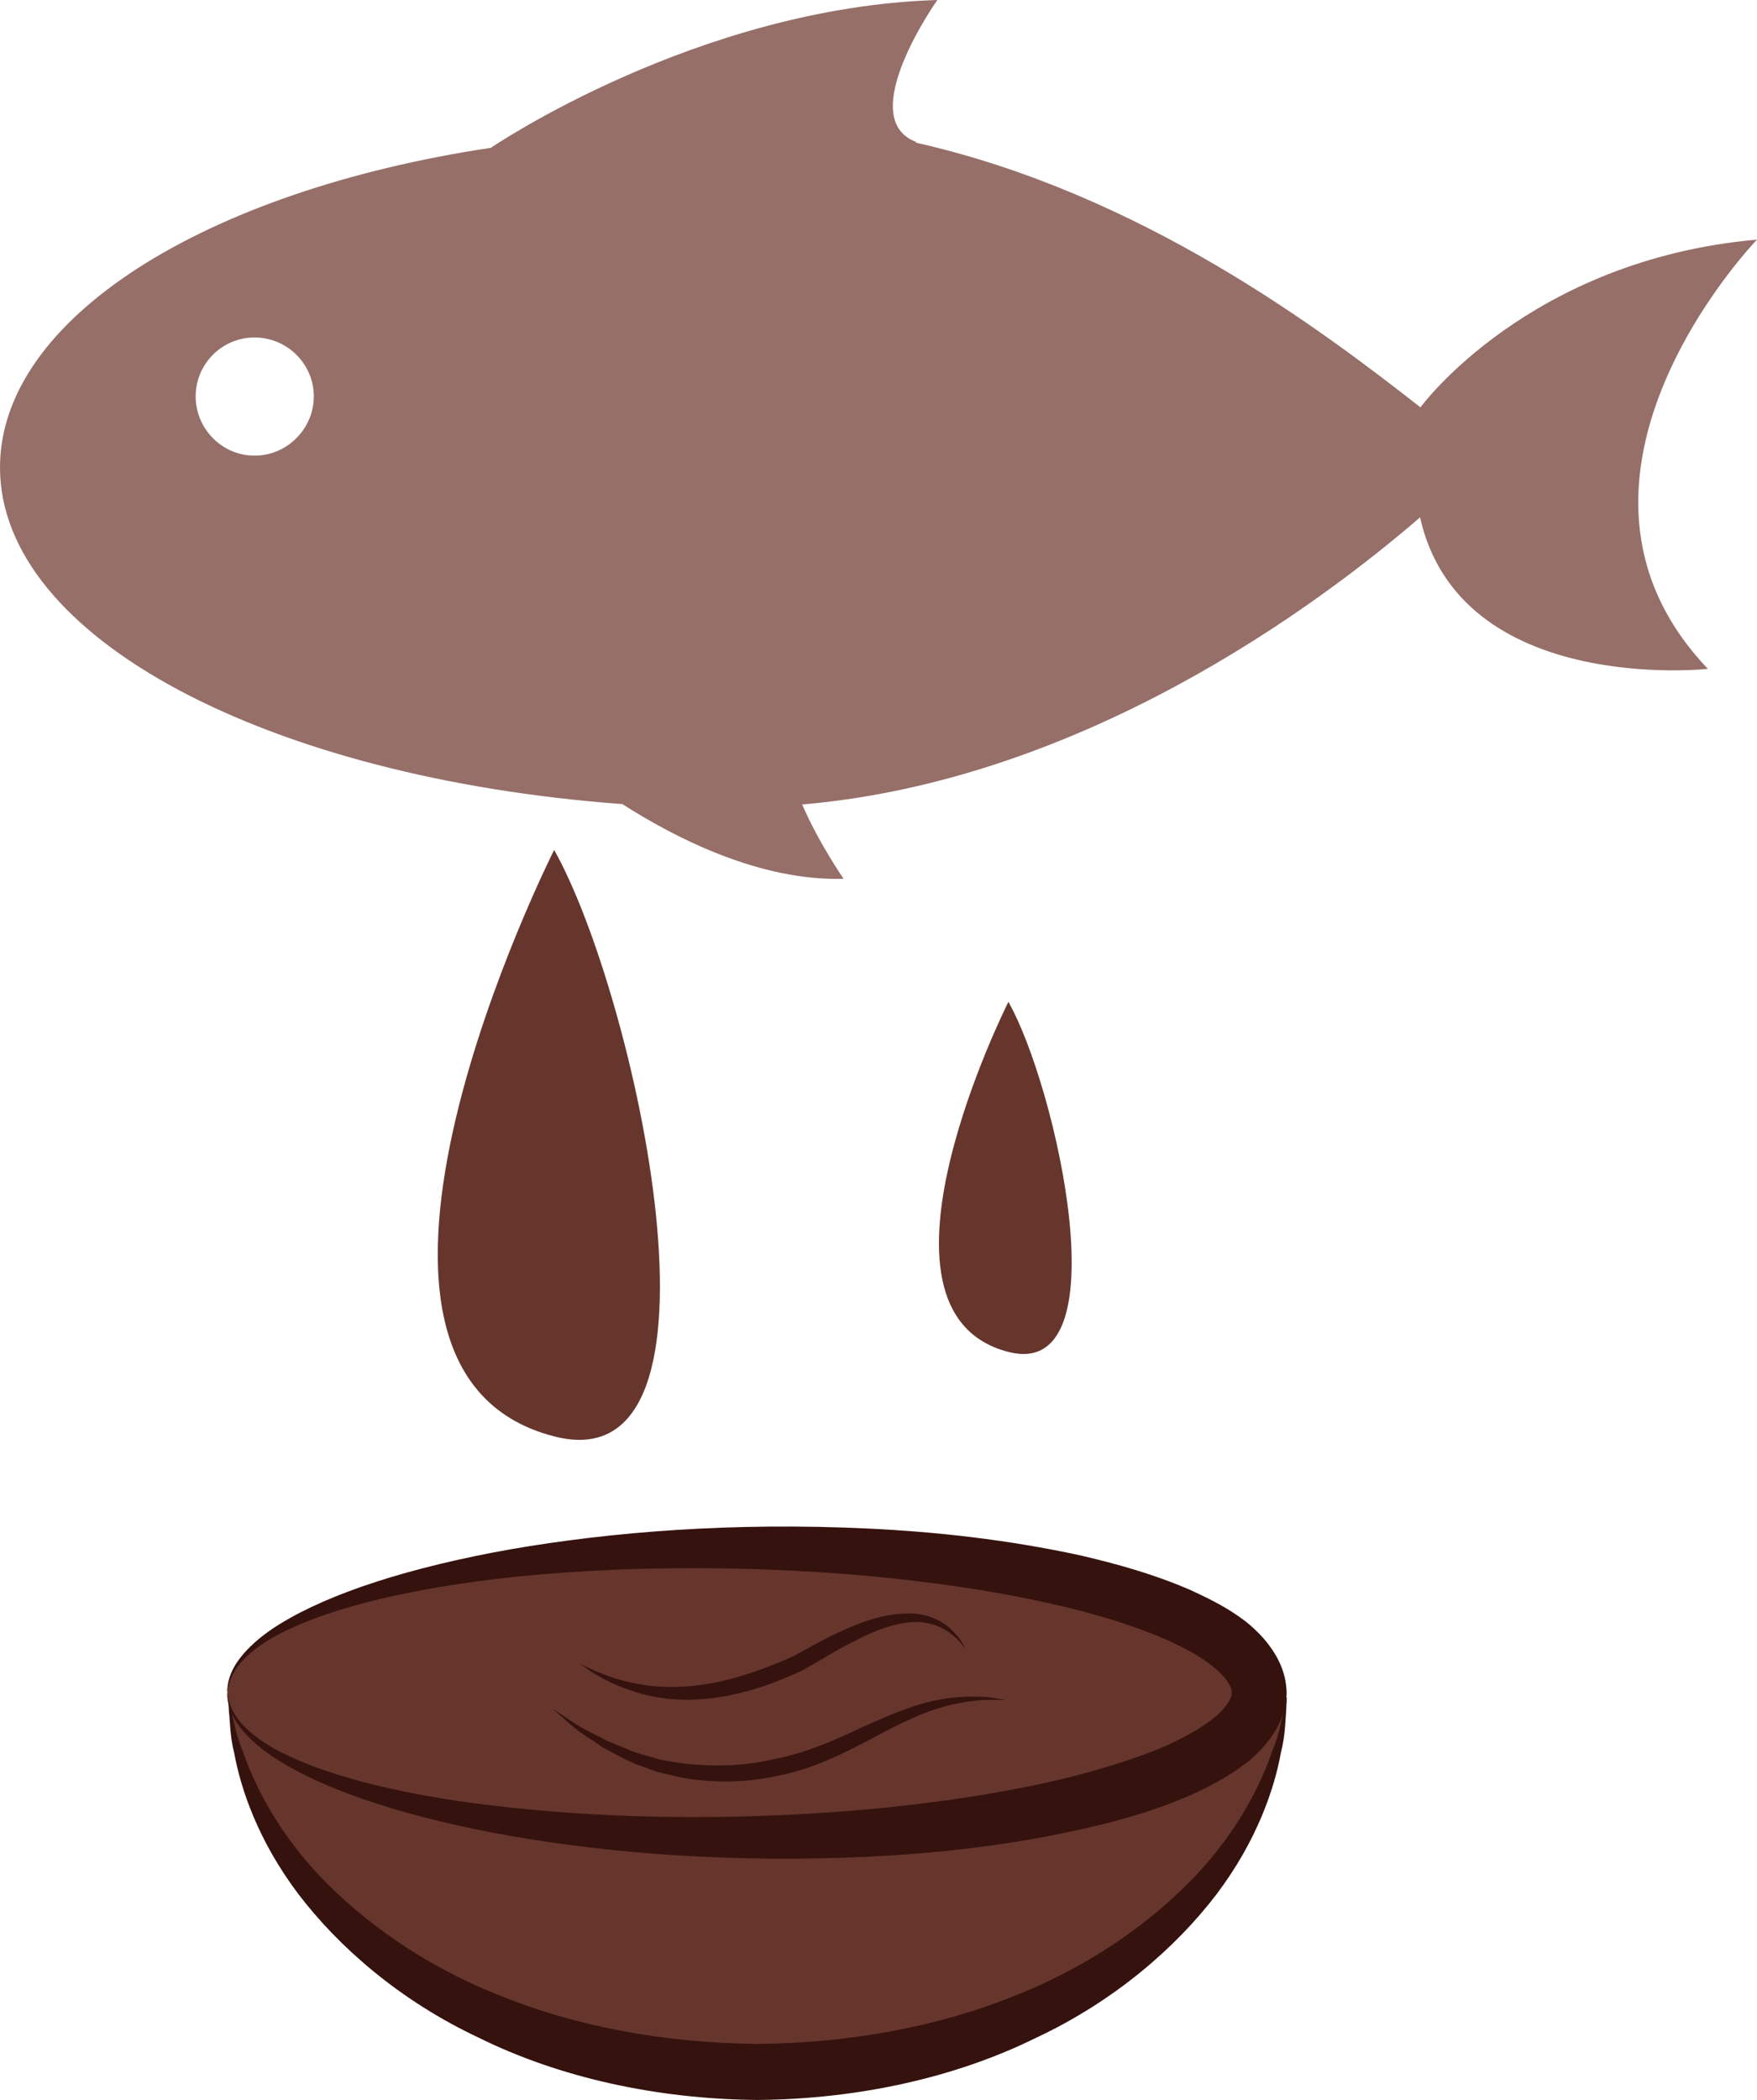
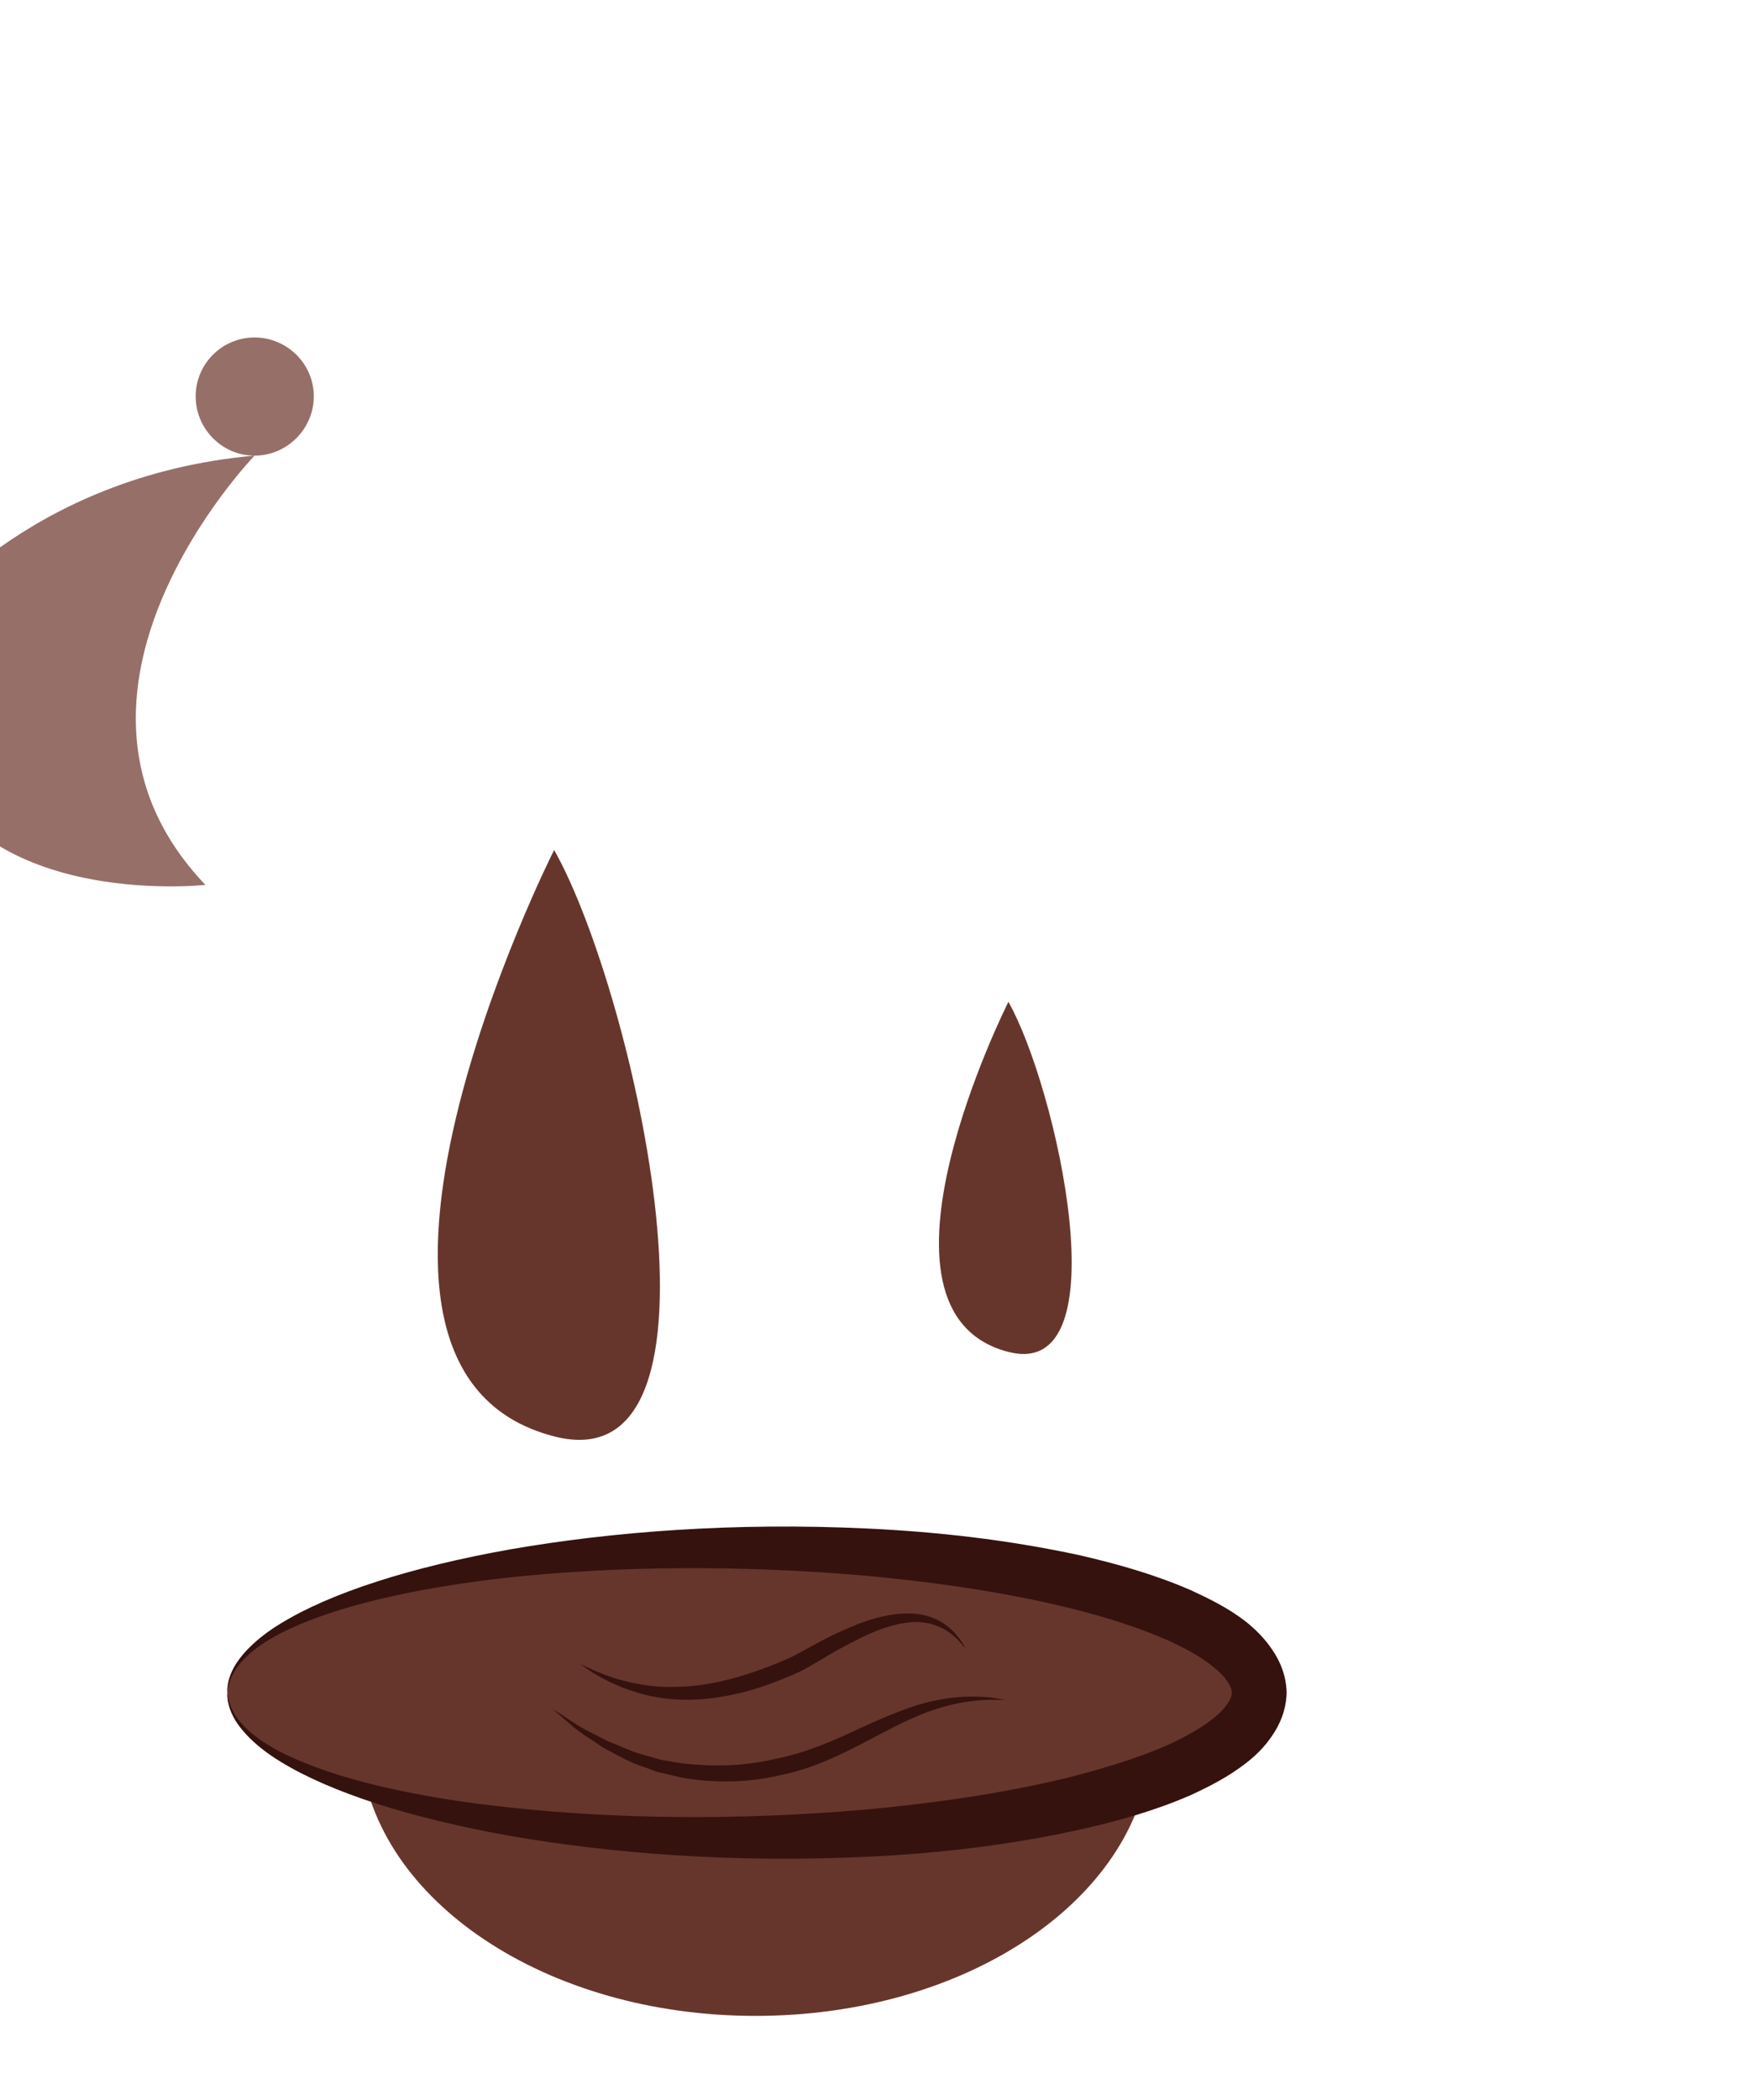
<svg xmlns="http://www.w3.org/2000/svg" id="svg28" viewBox="0 0 4328 5171" style="clip-rule:evenodd;fill-rule:evenodd;image-rendering:optimizeQuality;shape-rendering:geometricPrecision;text-rendering:geometricPrecision" version="1.1" height="51.71mm" width="43.28mm" xml:space="preserve">
  <defs id="defs4">
    <style id="style2" type="text/css">
   
    .fil1 {fill:#35120E;fill-rule:nonzero}
    .fil0 {fill:#66362D;fill-rule:nonzero}
    .fil2 {fill:#966F69;fill-rule:nonzero}
   
  </style>
  </defs>
  <g transform="translate(-7943,-11989)" id="Vrstva_x0020_1">
-     <path style="fill:#66362d;fill-rule:nonzero" id="path7" d="m 8505,16169 c 46,516 611,922 1304,922 693,0 1258,-406 1304,-922 z" class="fil0" />
-     <path style="fill:#35120e;fill-rule:nonzero" id="path9" d="m 11113,16169 c 0,0 -1,12 -2,36 -2,23 -2,58 -13,101 -16,88 -59,216 -158,347 -99,130 -250,263 -447,355 -195,96 -434,150 -684,152 -250,-2 -489,-56 -684,-152 -197,-92 -348,-225 -447,-355 -99,-131 -142,-259 -158,-347 -11,-43 -10,-78 -13,-101 -1,-24 -2,-36 -2,-36 0,0 3,12 8,35 6,22 11,56 28,97 28,82 85,197 190,308 105,110 254,219 441,293 186,76 406,118 637,120 231,-2 451,-44 637,-120 187,-74 336,-183 441,-293 105,-111 162,-226 190,-308 17,-41 22,-75 28,-97 5,-23 8,-35 8,-35 z" class="fil1" />
    <path style="fill:#66362d;fill-rule:nonzero" id="path11" d="m 10777,16307 c -34,362 -456,646 -973,646 -516,0 -938,-284 -973,-646 l -25,-150 1982,-12 z" class="fil0" />
    <path style="fill:#66362d;fill-rule:nonzero" id="path13" d="m 9807,15801 c -720,0 -1304,159 -1304,356 0,197 584,356 1304,356 721,0 1305,-159 1305,-356 0,-197 -584,-356 -1305,-356 z" class="fil0" />
    <path style="fill:#35120e;fill-rule:nonzero" id="path15" d="m 10322,16049 c 0,0 -2,-3 -7,-8 -5,-5 -10,-13 -20,-21 -19,-18 -52,-37 -97,-37 -44,1 -95,18 -148,46 -27,13 -55,29 -83,46 -15,9 -30,17 -45,26 -16,8 -33,15 -50,22 -67,28 -135,45 -199,50 -63,5 -121,-3 -166,-18 -46,-14 -80,-33 -102,-46 -22,-15 -34,-23 -34,-23 0,0 13,6 37,17 24,10 59,24 104,32 44,9 99,11 158,3 59,-8 122,-27 186,-53 16,-7 32,-13 47,-21 15,-8 29,-16 44,-24 29,-16 59,-31 88,-43 57,-25 115,-39 165,-34 50,5 83,32 99,52 9,10 14,19 18,25 3,6 5,9 5,9 z" class="fil1" />
    <path style="fill:#35120e;fill-rule:nonzero" id="path17" d="m 10419,16175 c 0,0 -4,0 -12,0 -8,0 -20,-1 -35,0 -29,1 -72,6 -122,22 -51,16 -107,45 -169,78 -63,33 -136,70 -219,86 -82,19 -164,18 -236,6 -18,-4 -35,-8 -52,-12 -17,-3 -32,-11 -48,-16 -31,-10 -57,-25 -81,-38 -6,-3 -12,-6 -17,-9 -6,-4 -11,-7 -16,-11 -10,-7 -20,-13 -29,-19 -18,-12 -32,-24 -43,-34 -23,-20 -36,-31 -36,-31 0,0 15,9 40,26 12,8 27,18 46,28 10,5 20,10 30,15 6,3 11,6 17,9 5,2 11,5 17,7 25,10 51,23 81,30 15,4 30,10 46,12 16,3 33,6 50,8 68,7 144,7 222,-12 78,-15 148,-47 212,-77 64,-29 125,-55 179,-66 54,-12 98,-11 129,-9 15,1 26,4 34,5 8,1 12,2 12,2 z" class="fil1" />
    <path style="fill:#35120e;fill-rule:nonzero" id="path19" d="m 8503,16157 c 1,-1 -1,21 18,53 19,32 61,68 123,98 124,61 321,108 566,133 245,26 541,32 865,4 161,-15 331,-38 500,-79 85,-22 170,-47 249,-82 38,-18 77,-39 107,-63 30,-23 48,-51 46,-64 2,-13 -16,-41 -46,-64 -30,-25 -69,-45 -107,-63 -79,-35 -164,-61 -249,-82 -169,-41 -339,-64 -500,-79 -324,-28 -620,-22 -865,3 -245,26 -442,73 -566,134 -62,30 -104,66 -123,98 -19,32 -17,53 -18,53 1,0 -4,-21 13,-56 17,-35 57,-77 118,-114 122,-75 319,-139 567,-183 248,-43 548,-67 881,-51 167,8 342,27 522,66 90,21 181,46 273,86 45,21 91,43 136,78 22,18 44,39 63,67 19,27 36,65 36,107 0,42 -17,80 -36,107 -19,28 -41,49 -63,66 -45,35 -91,58 -136,79 -92,40 -183,65 -273,85 -180,40 -355,59 -522,67 -333,16 -633,-8 -881,-51 -248,-44 -445,-108 -567,-183 -61,-37 -101,-79 -118,-114 -17,-35 -12,-56 -13,-56 z" class="fil1" />
    <path style="fill:#66362d;fill-rule:nonzero" id="path21" d="m 10427,14456 c 0,0 -385,763 0,862 282,73 118,-654 0,-862 z" class="fil0" />
    <path style="fill:#66362d;fill-rule:nonzero" id="path23" d="m 9308,14082 c 0,0 -645,1278 0,1444 471,122 198,-1094 0,-1444 z" class="fil0" />
-     <path style="fill:#966f69;fill-rule:nonzero" id="path25" d="m 8570,13111 c -80,0 -145,-66 -145,-146 0,-80 65,-145 145,-145 80,0 146,65 146,145 0,80 -66,146 -146,146 z m 3701,-532 c -564,50 -829,413 -829,413 v 0 c -247,-193 -689,-527 -1244,-652 l 3,-1 c -157,-57 51,-350 51,-350 -592,18 -1100,364 -1100,364 v 0 c -705,106 -1209,421 -1209,787 0,421 664,765 1533,829 131,84 339,190 545,184 0,0 -61,-88 -102,-183 688,-59 1267,-487 1522,-707 99,440 709,373 709,373 -447,-469 121,-1057 121,-1057 z" class="fil2" />
+     <path style="fill:#966f69;fill-rule:nonzero" id="path25" d="m 8570,13111 c -80,0 -145,-66 -145,-146 0,-80 65,-145 145,-145 80,0 146,65 146,145 0,80 -66,146 -146,146 z c -564,50 -829,413 -829,413 v 0 c -247,-193 -689,-527 -1244,-652 l 3,-1 c -157,-57 51,-350 51,-350 -592,18 -1100,364 -1100,364 v 0 c -705,106 -1209,421 -1209,787 0,421 664,765 1533,829 131,84 339,190 545,184 0,0 -61,-88 -102,-183 688,-59 1267,-487 1522,-707 99,440 709,373 709,373 -447,-469 121,-1057 121,-1057 z" class="fil2" />
  </g>
</svg>